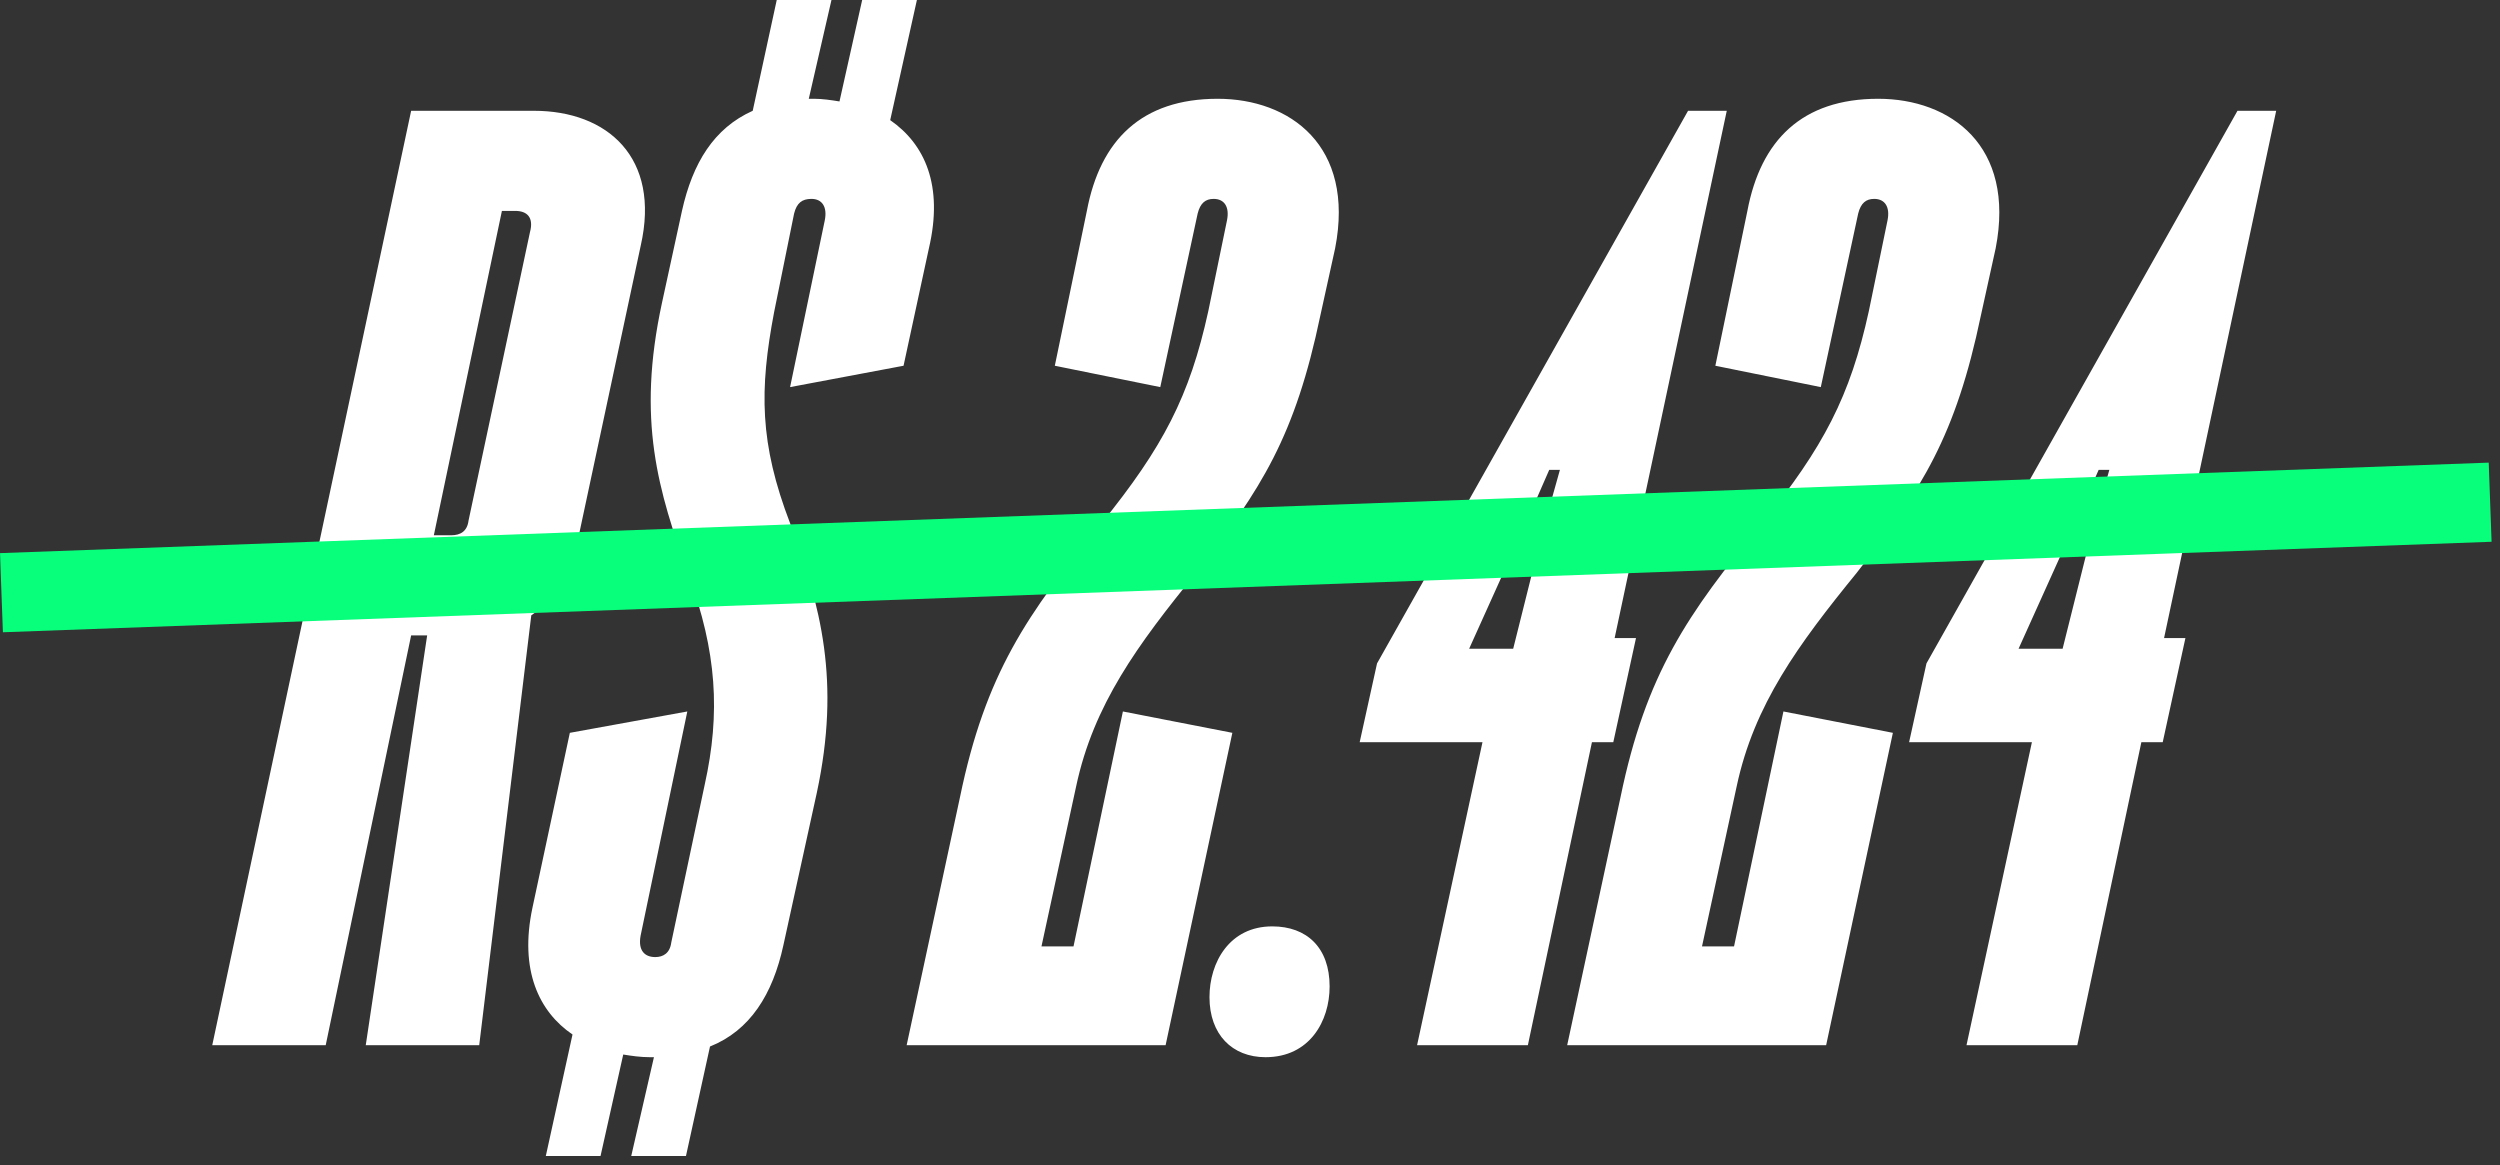
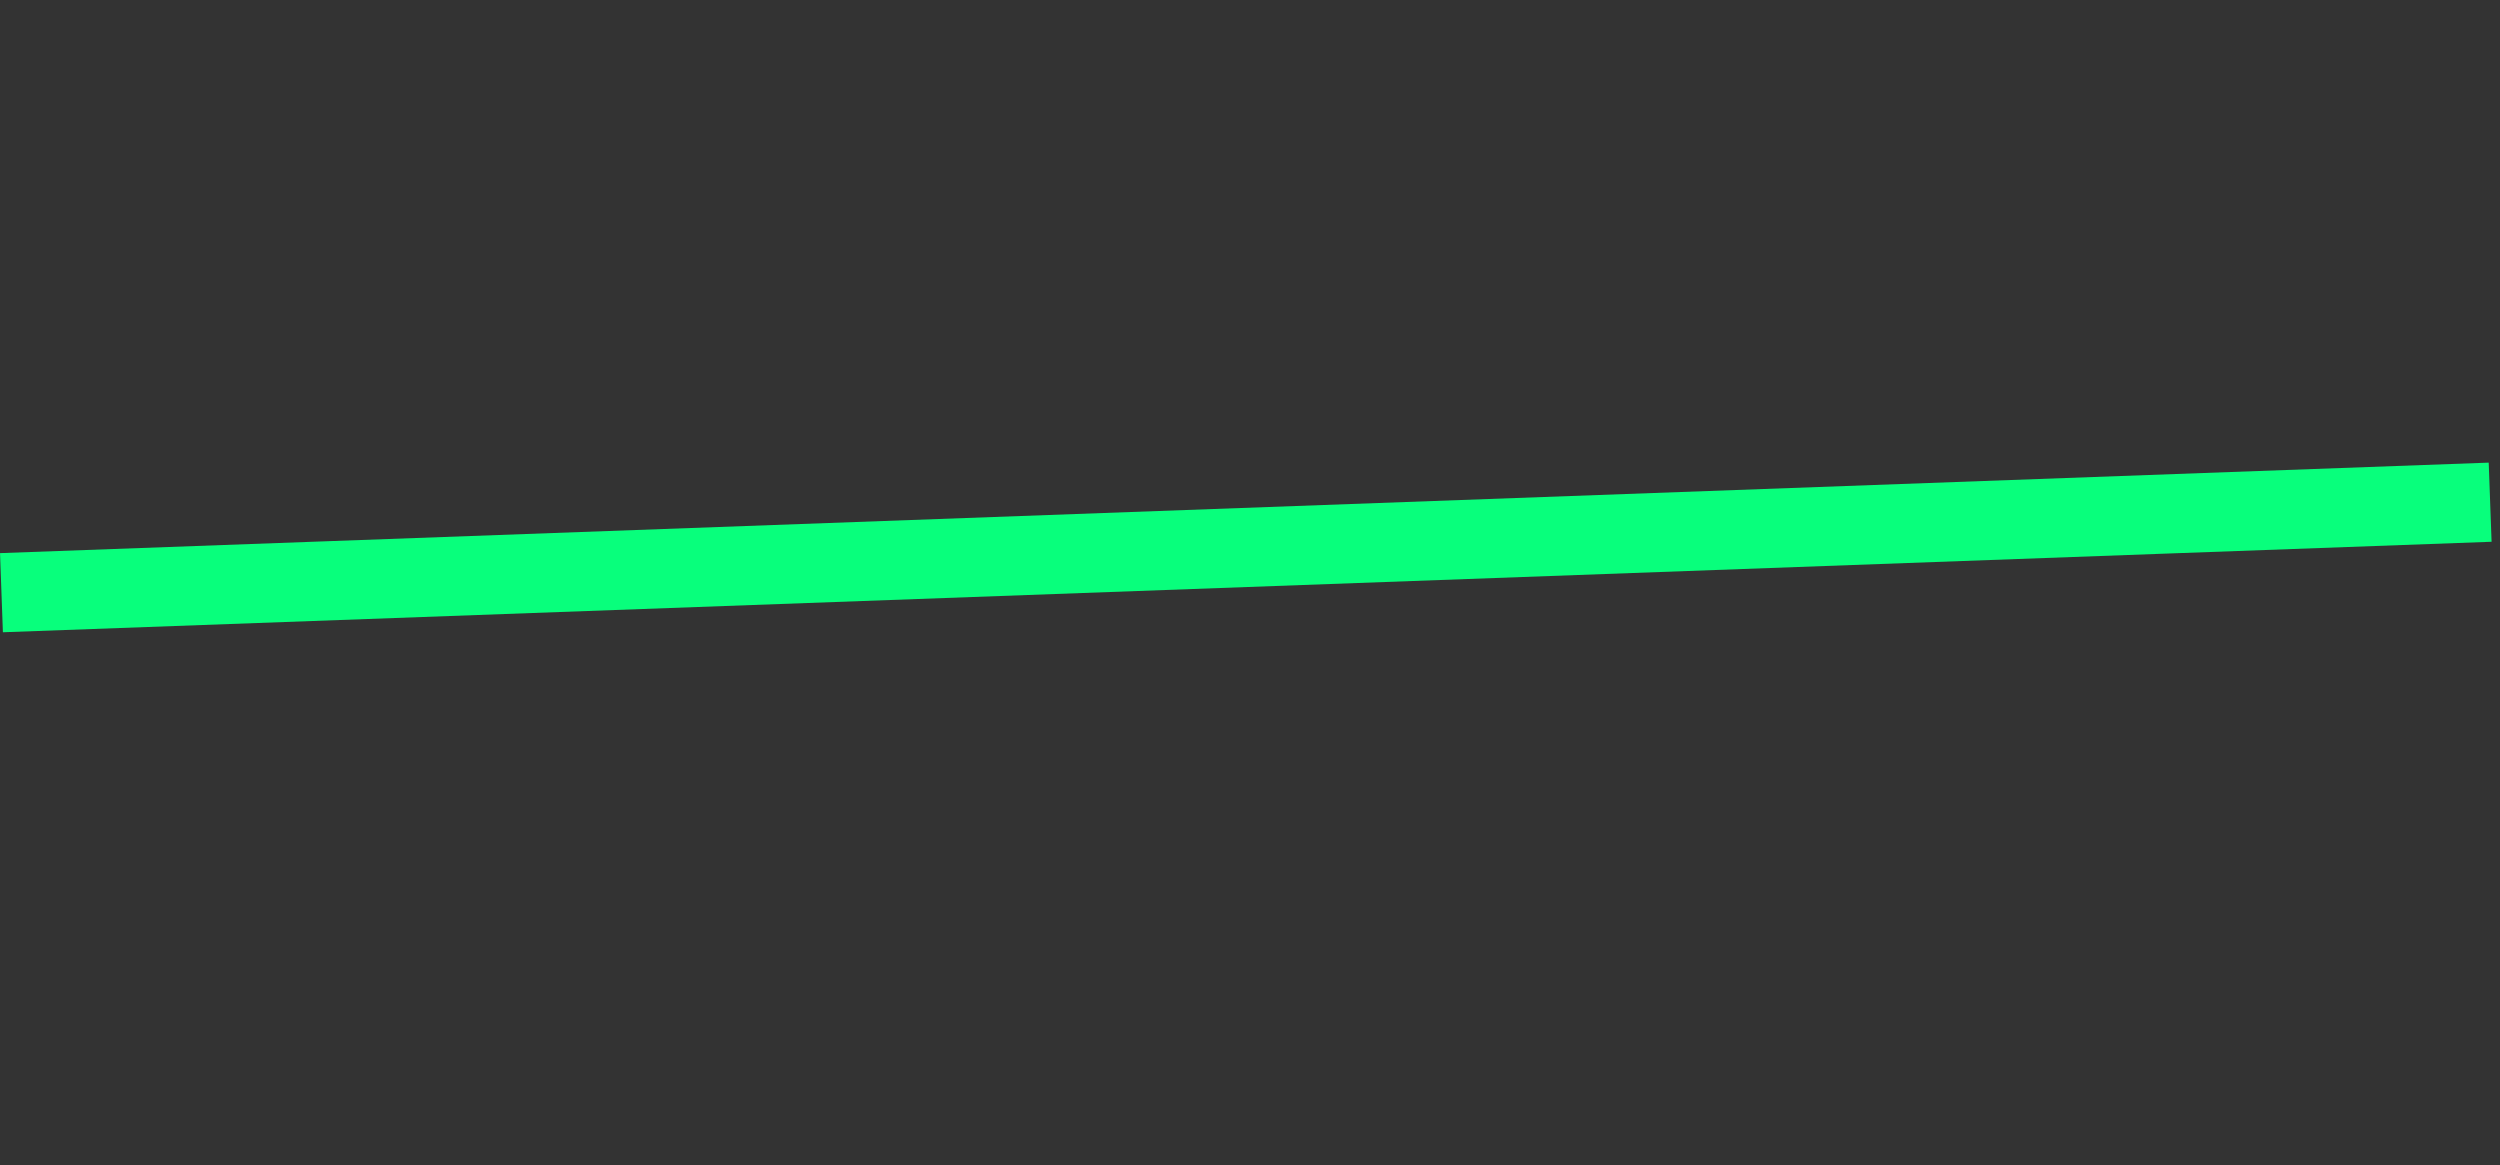
<svg xmlns="http://www.w3.org/2000/svg" width="221" height="103" viewBox="0 0 221 103" fill="none">
  <rect x="0" y="0" width="221" height="103" fill="#333333" stroke="none" />
-   <path d="M28.793 92.394H18.763L36.345 9.794H47.201C53.691 9.794 58.411 13.924 56.641 21.712L51.095 47.672C50.505 50.504 49.207 52.864 46.965 54.398L42.363 92.394H32.333L37.761 56.168H36.345L28.793 92.394ZM44.369 18.644L38.351 47.318H39.885C40.711 47.318 41.301 46.964 41.419 46.02L46.847 20.532C47.201 19.234 46.611 18.644 45.549 18.644H44.369ZM53.088 102.188H48.25L50.61 91.45C47.66 89.444 45.89 85.786 47.07 80.24L50.374 64.782L60.758 62.894L56.628 82.718C56.392 84.016 56.982 84.606 57.926 84.606C58.634 84.606 59.224 84.252 59.342 83.308L62.292 69.384C63.708 63.012 63.354 57.584 60.876 50.858C58.162 43.306 56.274 37.17 58.516 26.785L60.286 18.644C61.23 14.396 63.118 11.328 66.54 9.794L68.664 -0H73.502L71.496 8.732H71.968C72.676 8.732 73.502 8.85 74.21 8.968L76.216 -0H81.054L78.694 10.62C81.762 12.744 83.414 16.401 82.116 21.948L79.874 32.332L69.844 34.22L72.912 19.47C73.148 18.29 72.676 17.582 71.732 17.582C70.906 17.582 70.434 17.936 70.198 18.88L68.428 27.612C67.13 34.456 67.13 39.176 69.844 46.256C72.558 53.572 74.328 60.18 72.204 70.092L69.254 83.544C68.31 87.91 66.304 91.096 62.764 92.512L60.64 102.188H55.802L57.808 93.456H57.454C56.628 93.456 55.802 93.338 55.094 93.22L53.088 102.188ZM103.04 92.394H80.148L84.868 70.446C87.11 59.59 90.768 54.28 97.376 46.256C102.804 39.53 105.164 35.046 106.816 27.494L108.468 19.47C108.704 18.29 108.232 17.582 107.288 17.582C106.58 17.582 106.108 17.936 105.872 18.88L102.568 34.22L93.246 32.332L96.078 18.644C97.258 12.39 100.916 8.732 107.642 8.732C114.014 8.732 119.796 12.862 118.026 21.948L116.728 27.848C114.486 38.586 111.536 43.188 105.754 50.622C100.562 56.994 96.668 62.304 95.134 69.502L92.066 83.662H94.898L99.264 62.894L108.94 64.782L103.04 92.394ZM111.874 93.456C108.924 93.456 106.918 91.45 106.918 88.146C106.918 85.078 108.688 81.892 112.464 81.892C115.532 81.892 117.538 83.78 117.538 87.202C117.538 90.27 115.768 93.456 111.874 93.456ZM135.064 92.394H125.27L131.052 65.608H120.196L121.73 58.646L149.224 9.794H152.646L142.734 56.404H144.622L142.616 65.608H140.728L135.064 92.394ZM135.3 45.312L129.872 57.348H133.766L136.244 47.436L137.896 41.536H136.952L135.3 45.312ZM161.431 92.394H138.539L143.259 70.446C145.501 59.59 149.159 54.28 155.767 46.256C161.195 39.53 163.555 35.046 165.207 27.494L166.859 19.47C167.095 18.29 166.623 17.582 165.679 17.582C164.971 17.582 164.499 17.936 164.263 18.88L160.959 34.22L151.637 32.332L154.469 18.644C155.649 12.39 159.307 8.732 166.033 8.732C172.405 8.732 178.187 12.862 176.417 21.948L175.119 27.848C172.877 38.586 169.927 43.188 164.145 50.622C158.953 56.994 155.059 62.304 153.525 69.502L150.457 83.662H153.289L157.655 62.894L167.331 64.782L161.431 92.394ZM183.633 92.394H173.839L179.621 65.608H168.765L170.299 58.646L197.793 9.794H201.215L191.303 56.404H193.191L191.185 65.608H189.297L183.633 92.394ZM183.869 45.312L178.441 57.348H182.335L184.813 47.436L186.465 41.536H185.521L183.869 45.312Z" fill="white" />
  <path d="M0.129 52.394L220.129 44.394" stroke="#08FF7C" stroke-width="7" />
</svg>